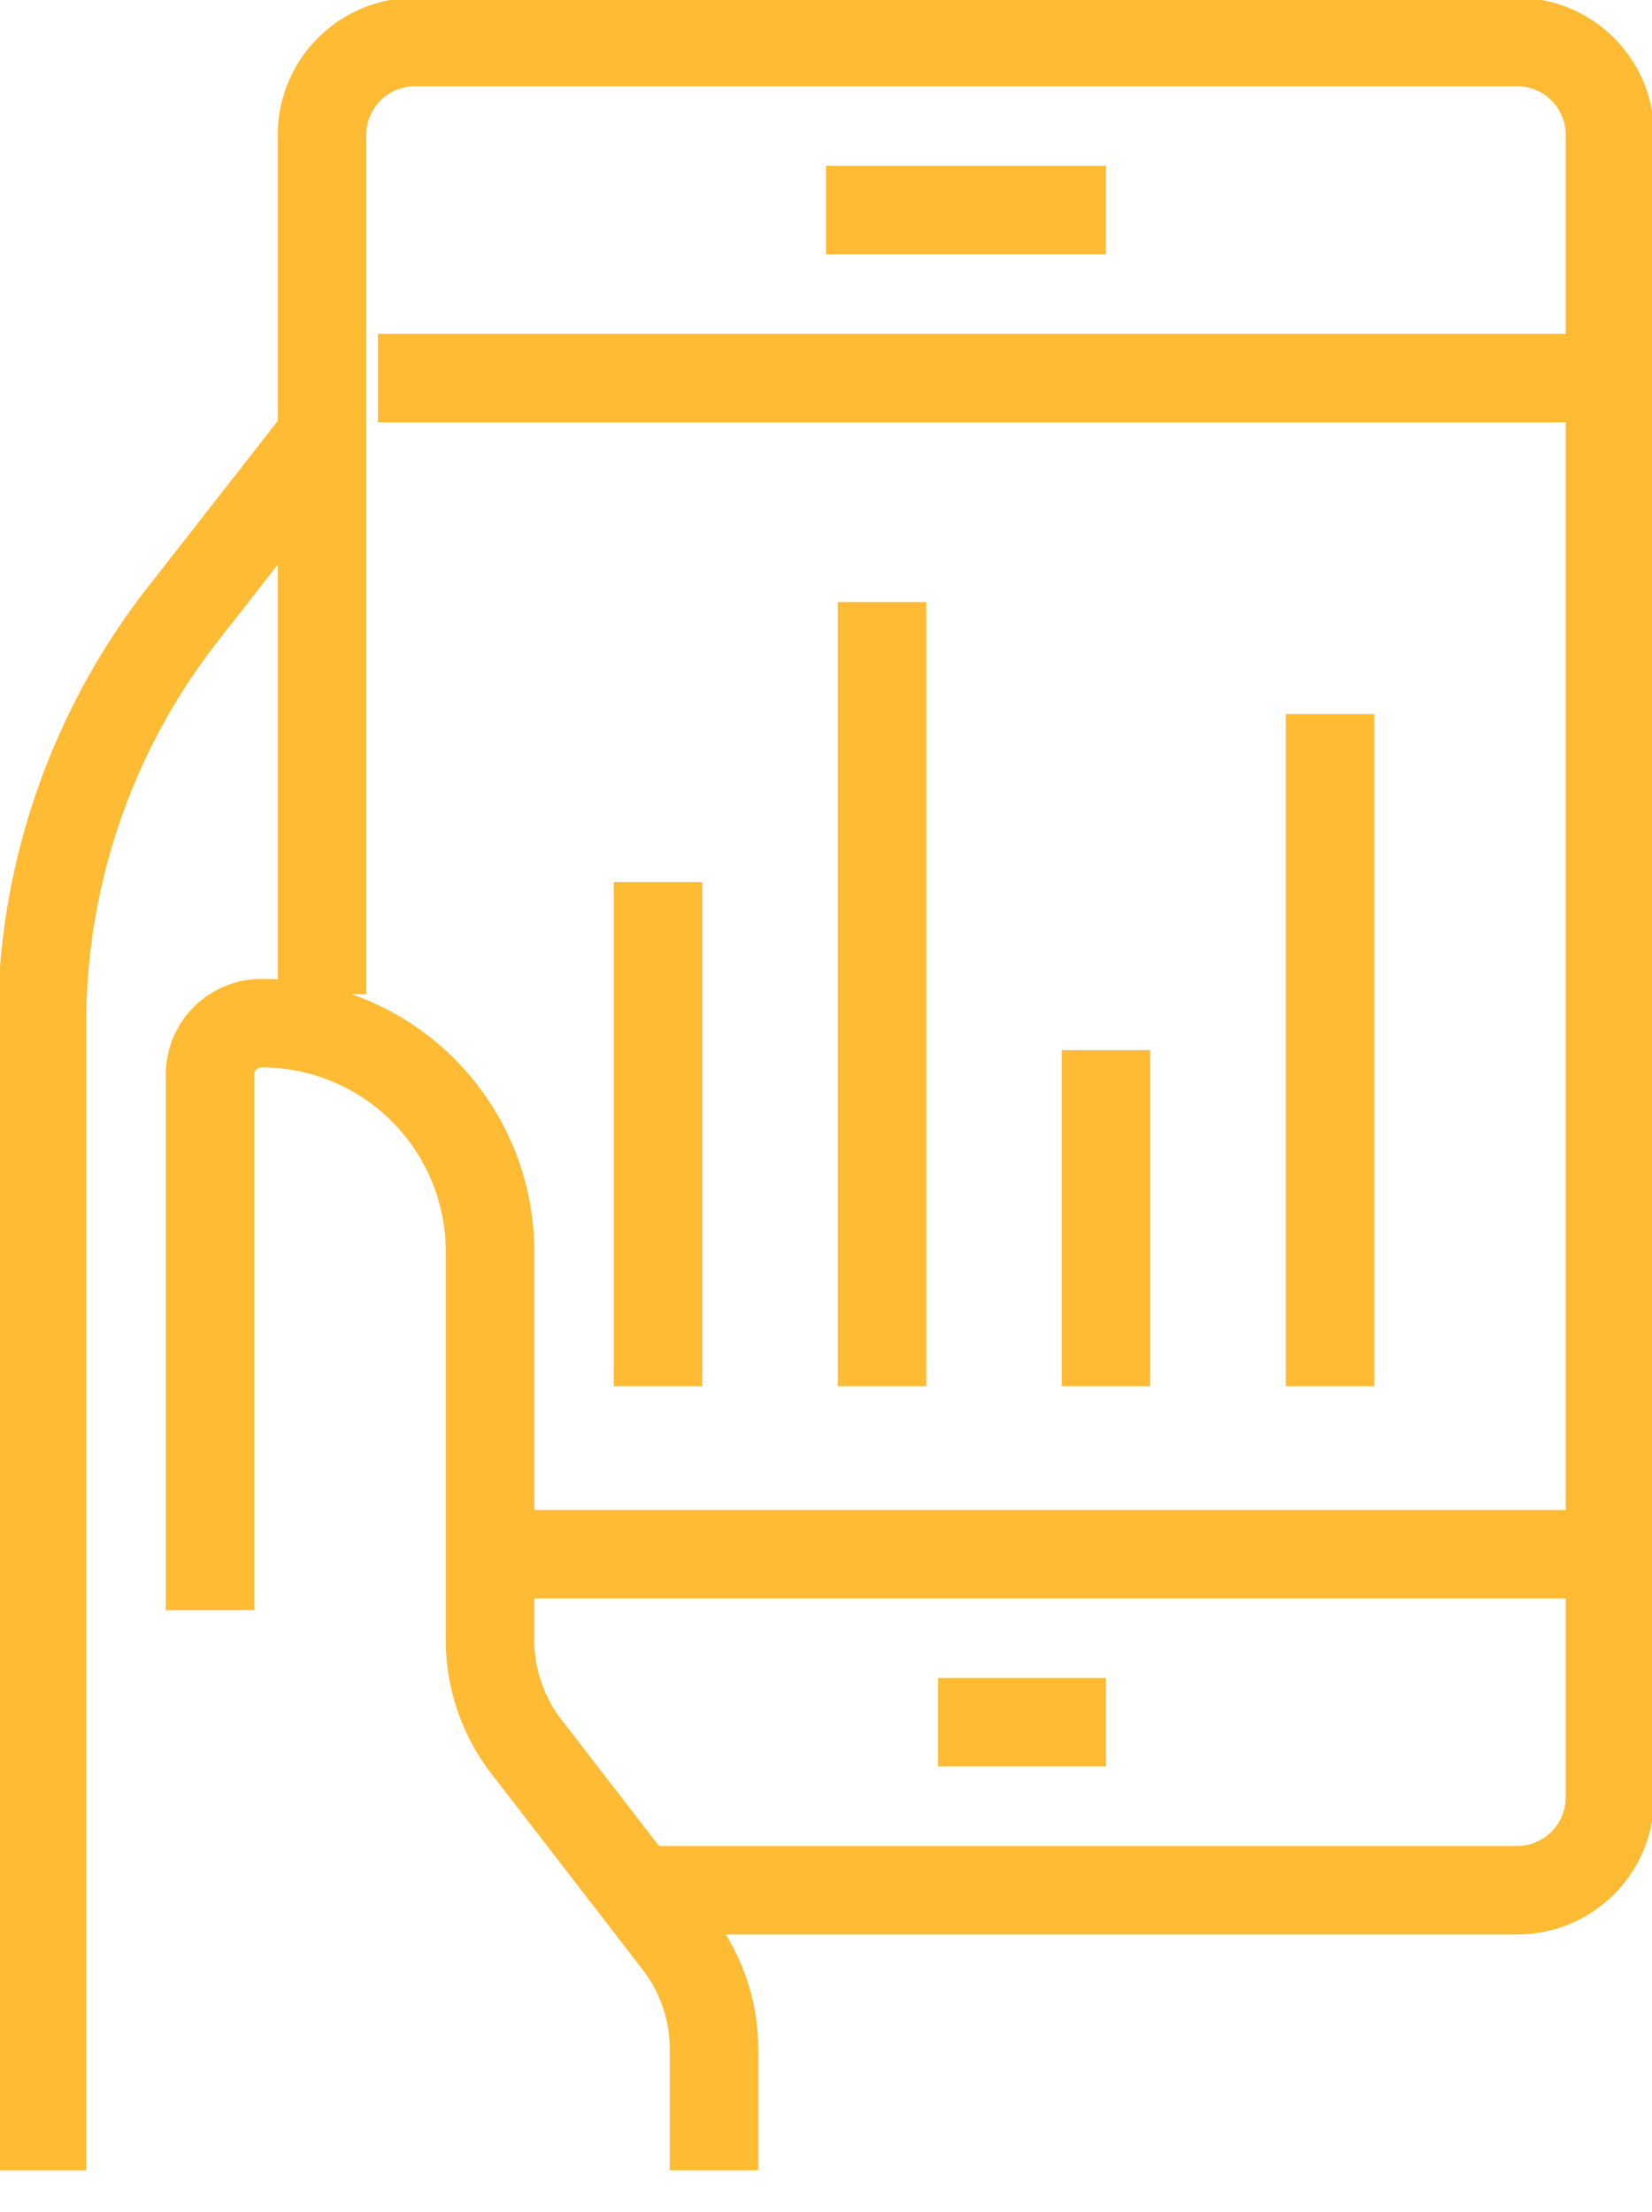
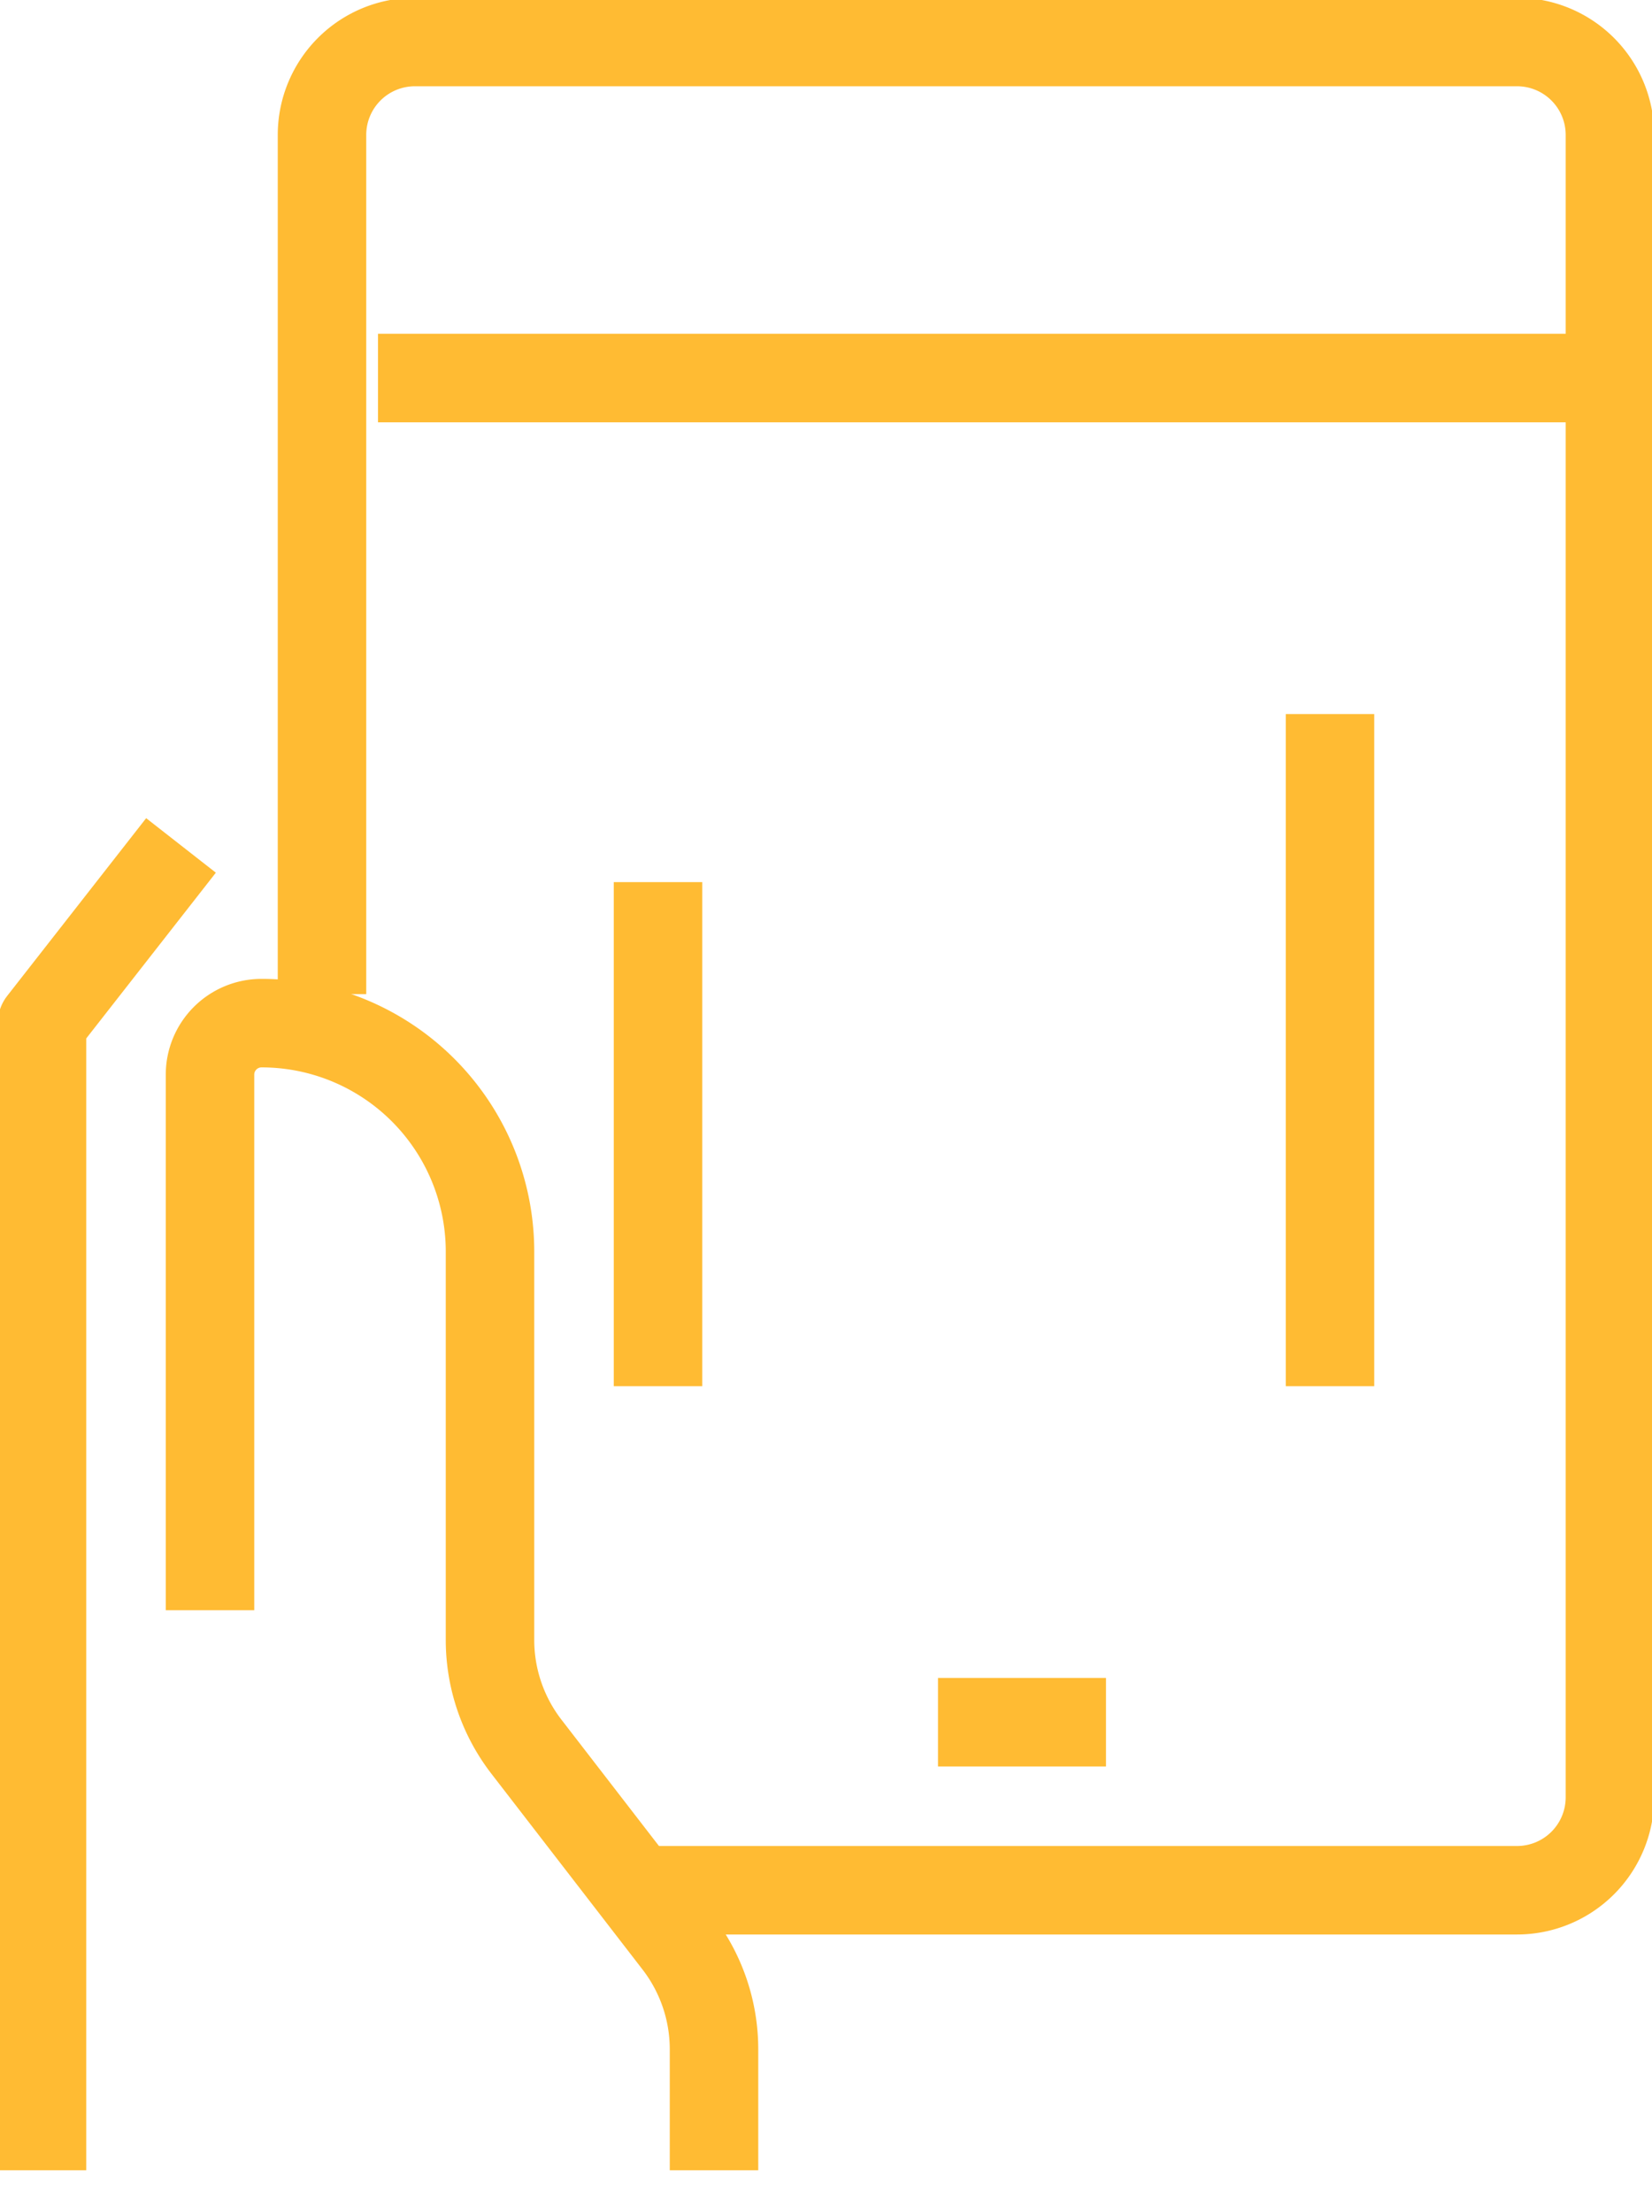
<svg xmlns="http://www.w3.org/2000/svg" width="74.684" height="100" viewBox="0 0 74.684 100">
  <defs>
    <clipPath id="a">
      <rect width="74.684" height="100" fill="none" stroke="#fb3" stroke-width="4" />
    </clipPath>
  </defs>
  <g clip-path="url(#a)">
    <path d="M5.75,43.788V4.953A4.2,4.2,0,0,1,9.955.75h49.82a4.2,4.2,0,0,1,4.2,4.2V80.089a4.2,4.2,0,0,1-4.2,4.205H20.94" transform="translate(8.807 1.149)" fill="none" stroke="#fb3" stroke-linejoin="round" stroke-width="4" />
-     <line y1="15.19" transform="translate(50 47.468)" fill="none" stroke="#fb3" stroke-linejoin="round" stroke-width="4" />
    <line y1="30.38" transform="translate(60.127 32.278)" fill="none" stroke="#fb3" stroke-linejoin="round" stroke-width="4" />
-     <line y1="35.443" transform="translate(39.873 27.215)" fill="none" stroke="#fb3" stroke-linejoin="round" stroke-width="4" />
    <line y1="22.785" transform="translate(29.747 39.873)" fill="none" stroke="#fb3" stroke-linejoin="round" stroke-width="4" />
    <line x2="55.696" transform="translate(17.089 17.089)" fill="none" stroke="#fb3" stroke-linejoin="round" stroke-width="4" />
-     <line x2="50.633" transform="translate(22.152 70.253)" fill="none" stroke="#fb3" stroke-linejoin="round" stroke-width="4" />
    <line x2="7.595" transform="translate(42.405 77.848)" fill="none" stroke="#fb3" stroke-linejoin="round" stroke-width="4" />
-     <line x2="12.658" transform="translate(37.342 9.494)" fill="none" stroke="#fb3" stroke-linejoin="round" stroke-width="4" />
    <path d="M3.75,44.808V20.6a2.329,2.329,0,0,1,2.329-2.329A10.329,10.329,0,0,1,16.408,28.6V46.152a7.9,7.9,0,0,0,1.646,4.825l6.835,8.853a7.9,7.9,0,0,1,1.646,4.825v5.468" transform="translate(5.744 27.977)" fill="none" stroke="#fb3" stroke-linejoin="round" stroke-width="4" />
-     <path d="M.75,86.173V34.322a30.018,30.018,0,0,1,6.375-18.5l6.284-8.035" transform="translate(1.149 11.928)" fill="none" stroke="#fb3" stroke-linejoin="round" stroke-width="4" />
+     <path d="M.75,86.173V34.322l6.284-8.035" transform="translate(1.149 11.928)" fill="none" stroke="#fb3" stroke-linejoin="round" stroke-width="4" />
  </g>
</svg>